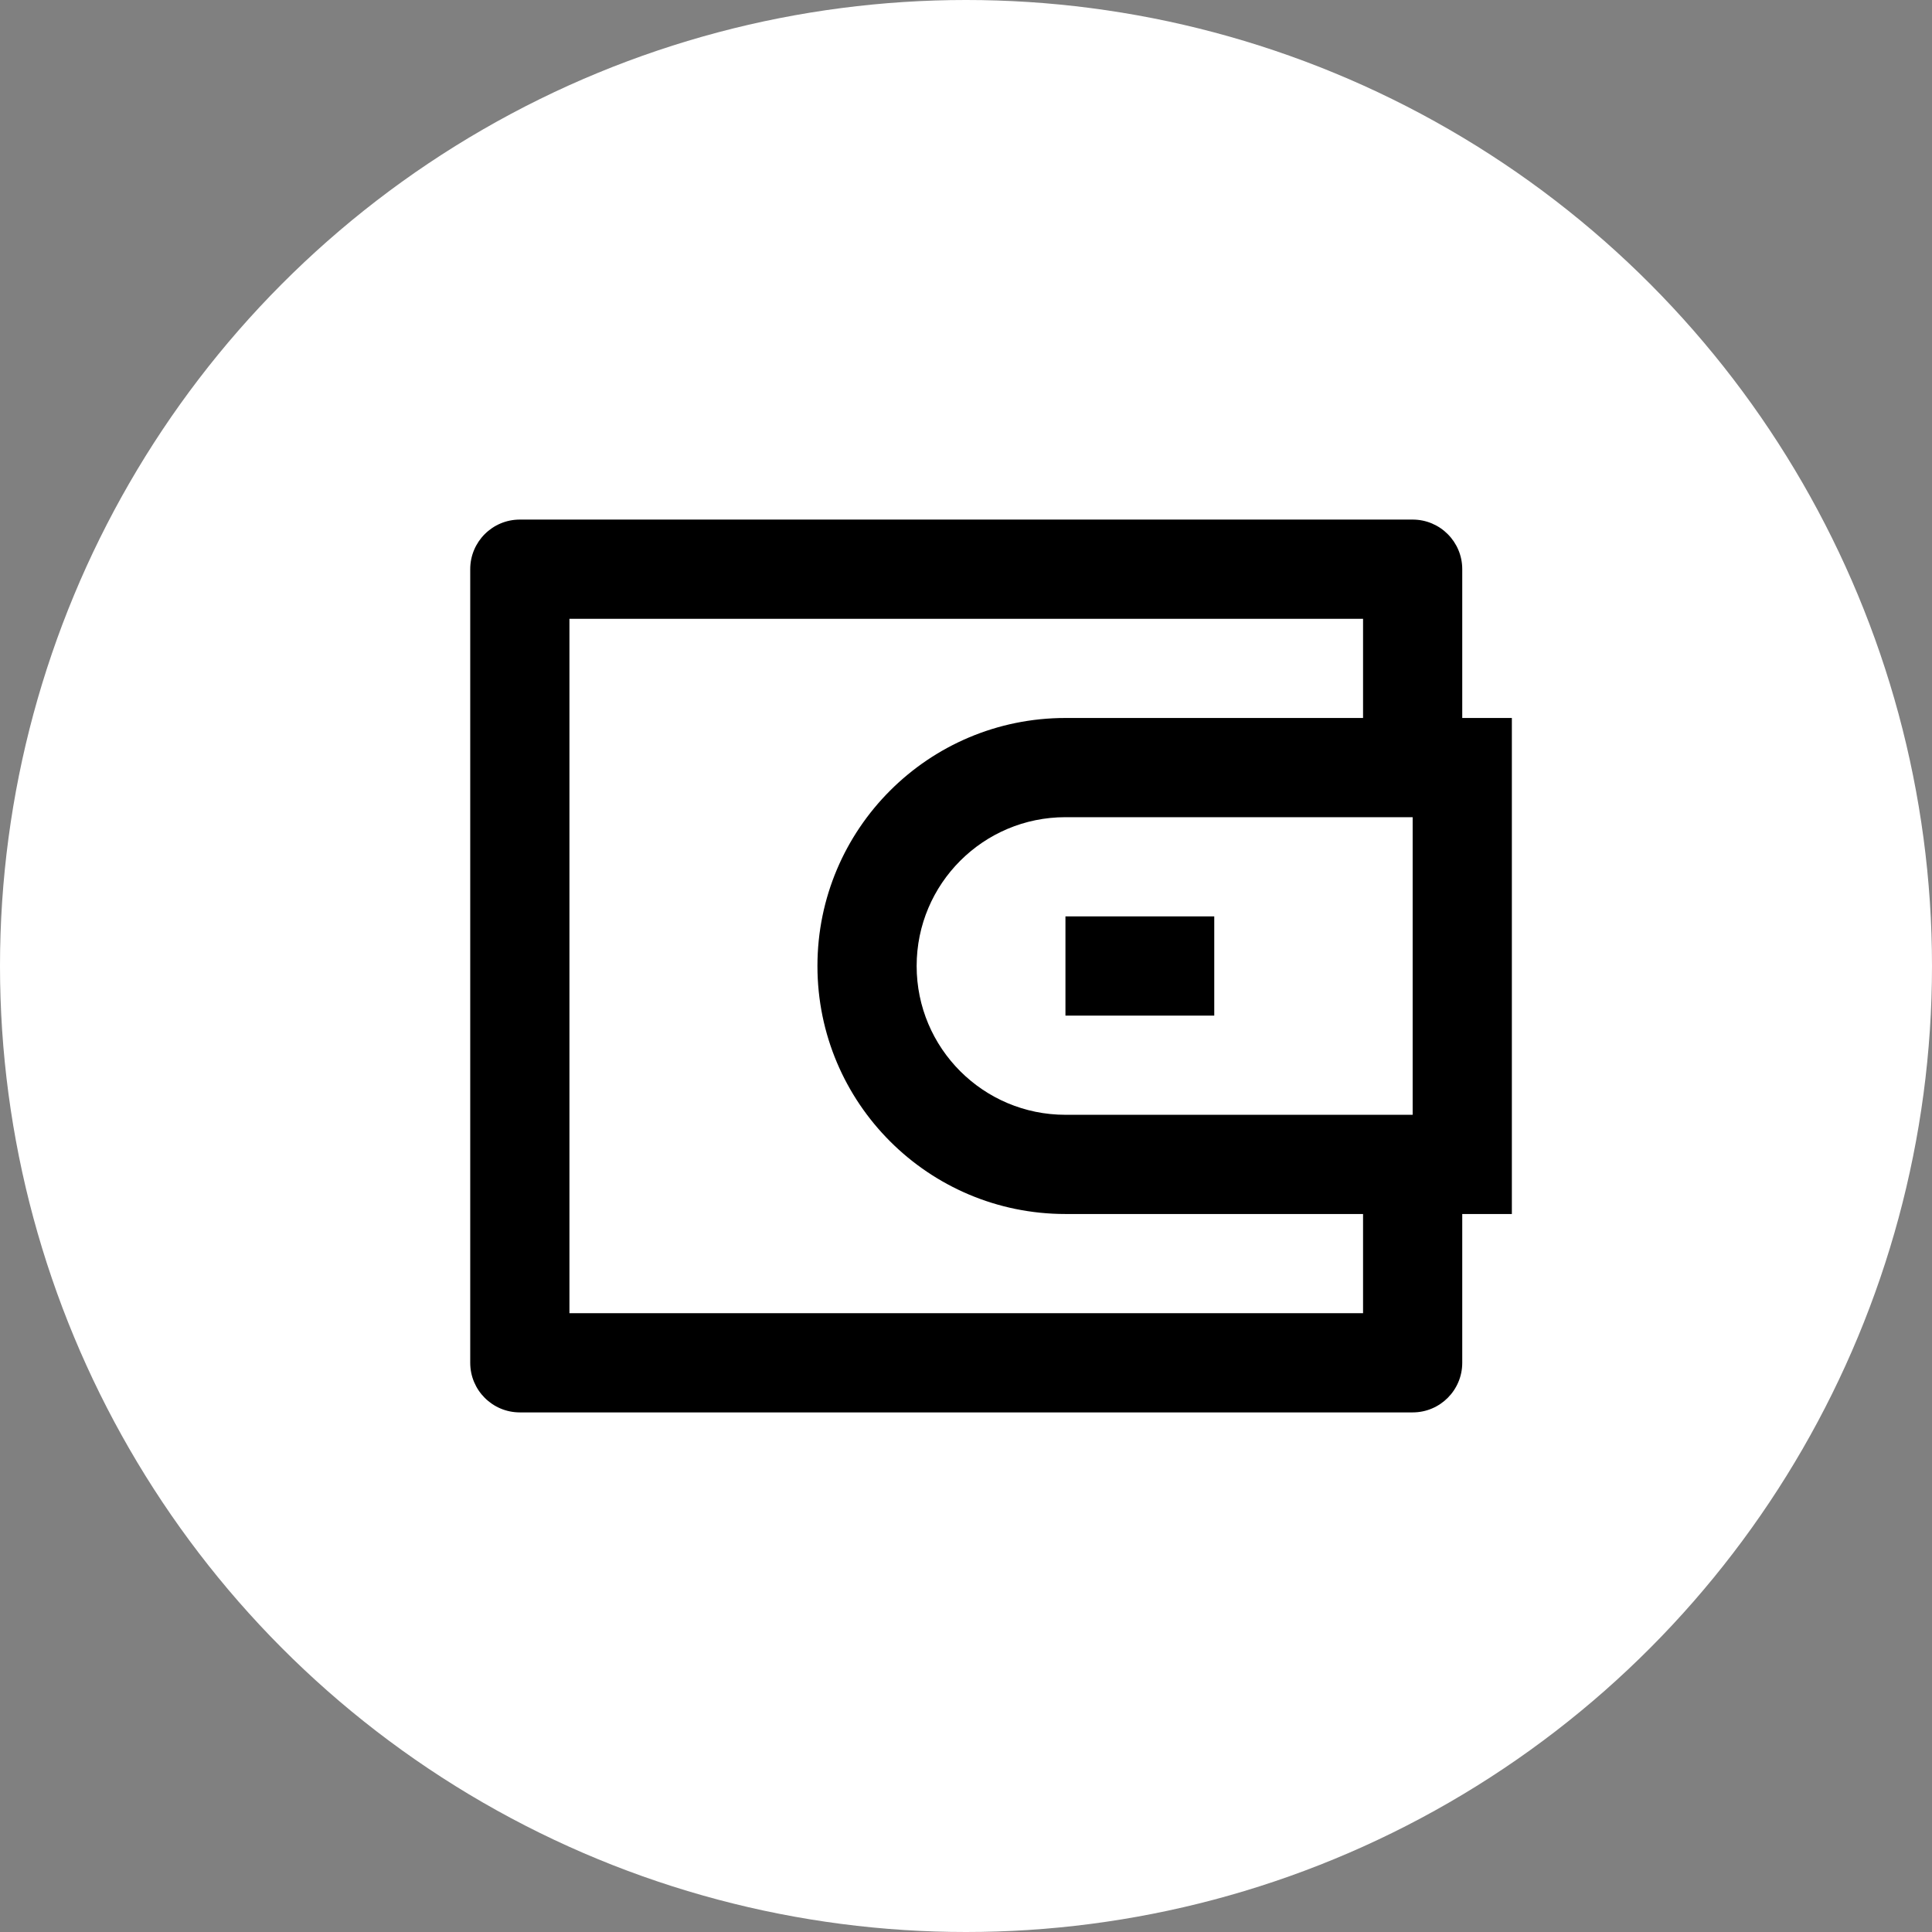
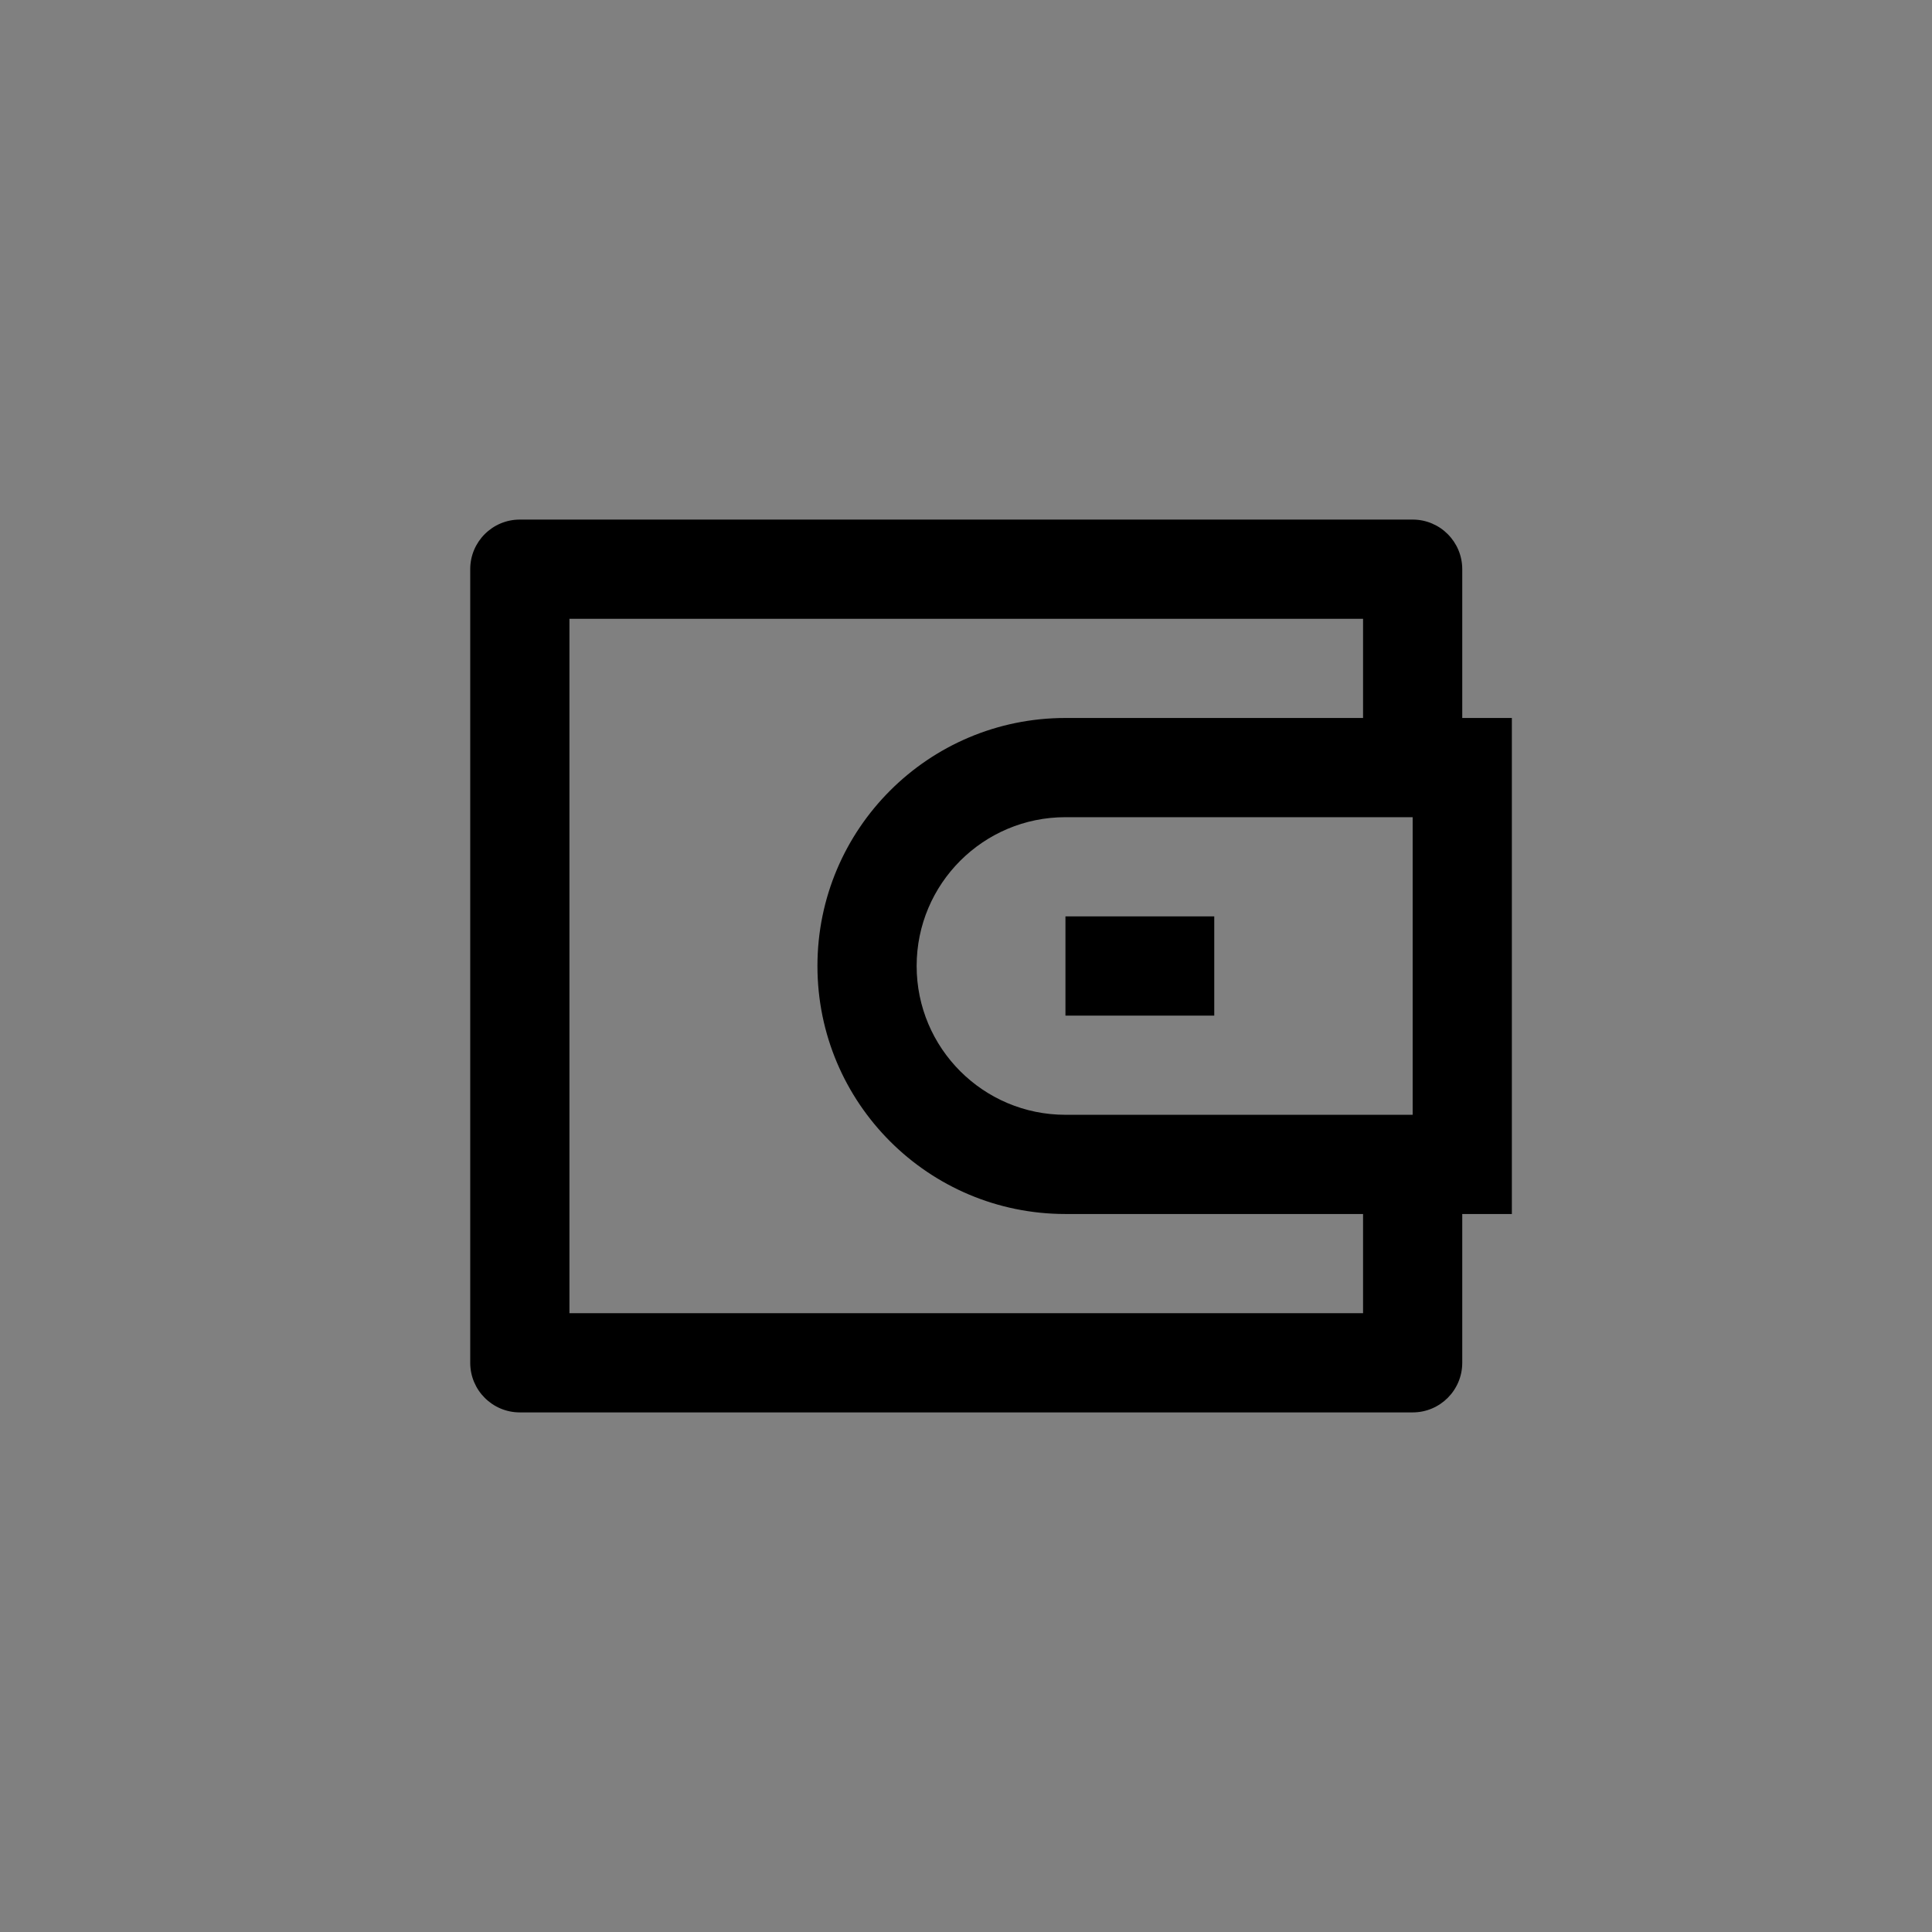
<svg xmlns="http://www.w3.org/2000/svg" width="198" height="198" viewBox="0 0 198 198" fill="none">
  <rect x="0" y="0" width="198" height="198" fill="#808080" stroke="none" />
-   <circle cx="99" cy="99" r="99" fill="white" />
  <path d="M149.858 73.582H154.942V124.416H149.858V139.666C149.858 142.473 147.582 144.749 144.775 144.749H53.275C50.467 144.749 48.191 142.473 48.191 139.666V58.332C48.191 55.525 50.467 53.249 53.275 53.249H144.775C147.582 53.249 149.858 55.525 149.858 58.332V73.582ZM139.692 124.416H109.192C95.154 124.416 83.775 113.036 83.775 98.999C83.775 84.962 95.154 73.582 109.192 73.582H139.692V63.416H58.358V134.582H139.692V124.416ZM144.775 114.249V83.749H109.192C100.769 83.749 93.942 90.576 93.942 98.999C93.942 107.421 100.769 114.249 109.192 114.249H144.775ZM109.192 93.916H124.442V104.082H109.192V93.916Z" fill="black" />
</svg>